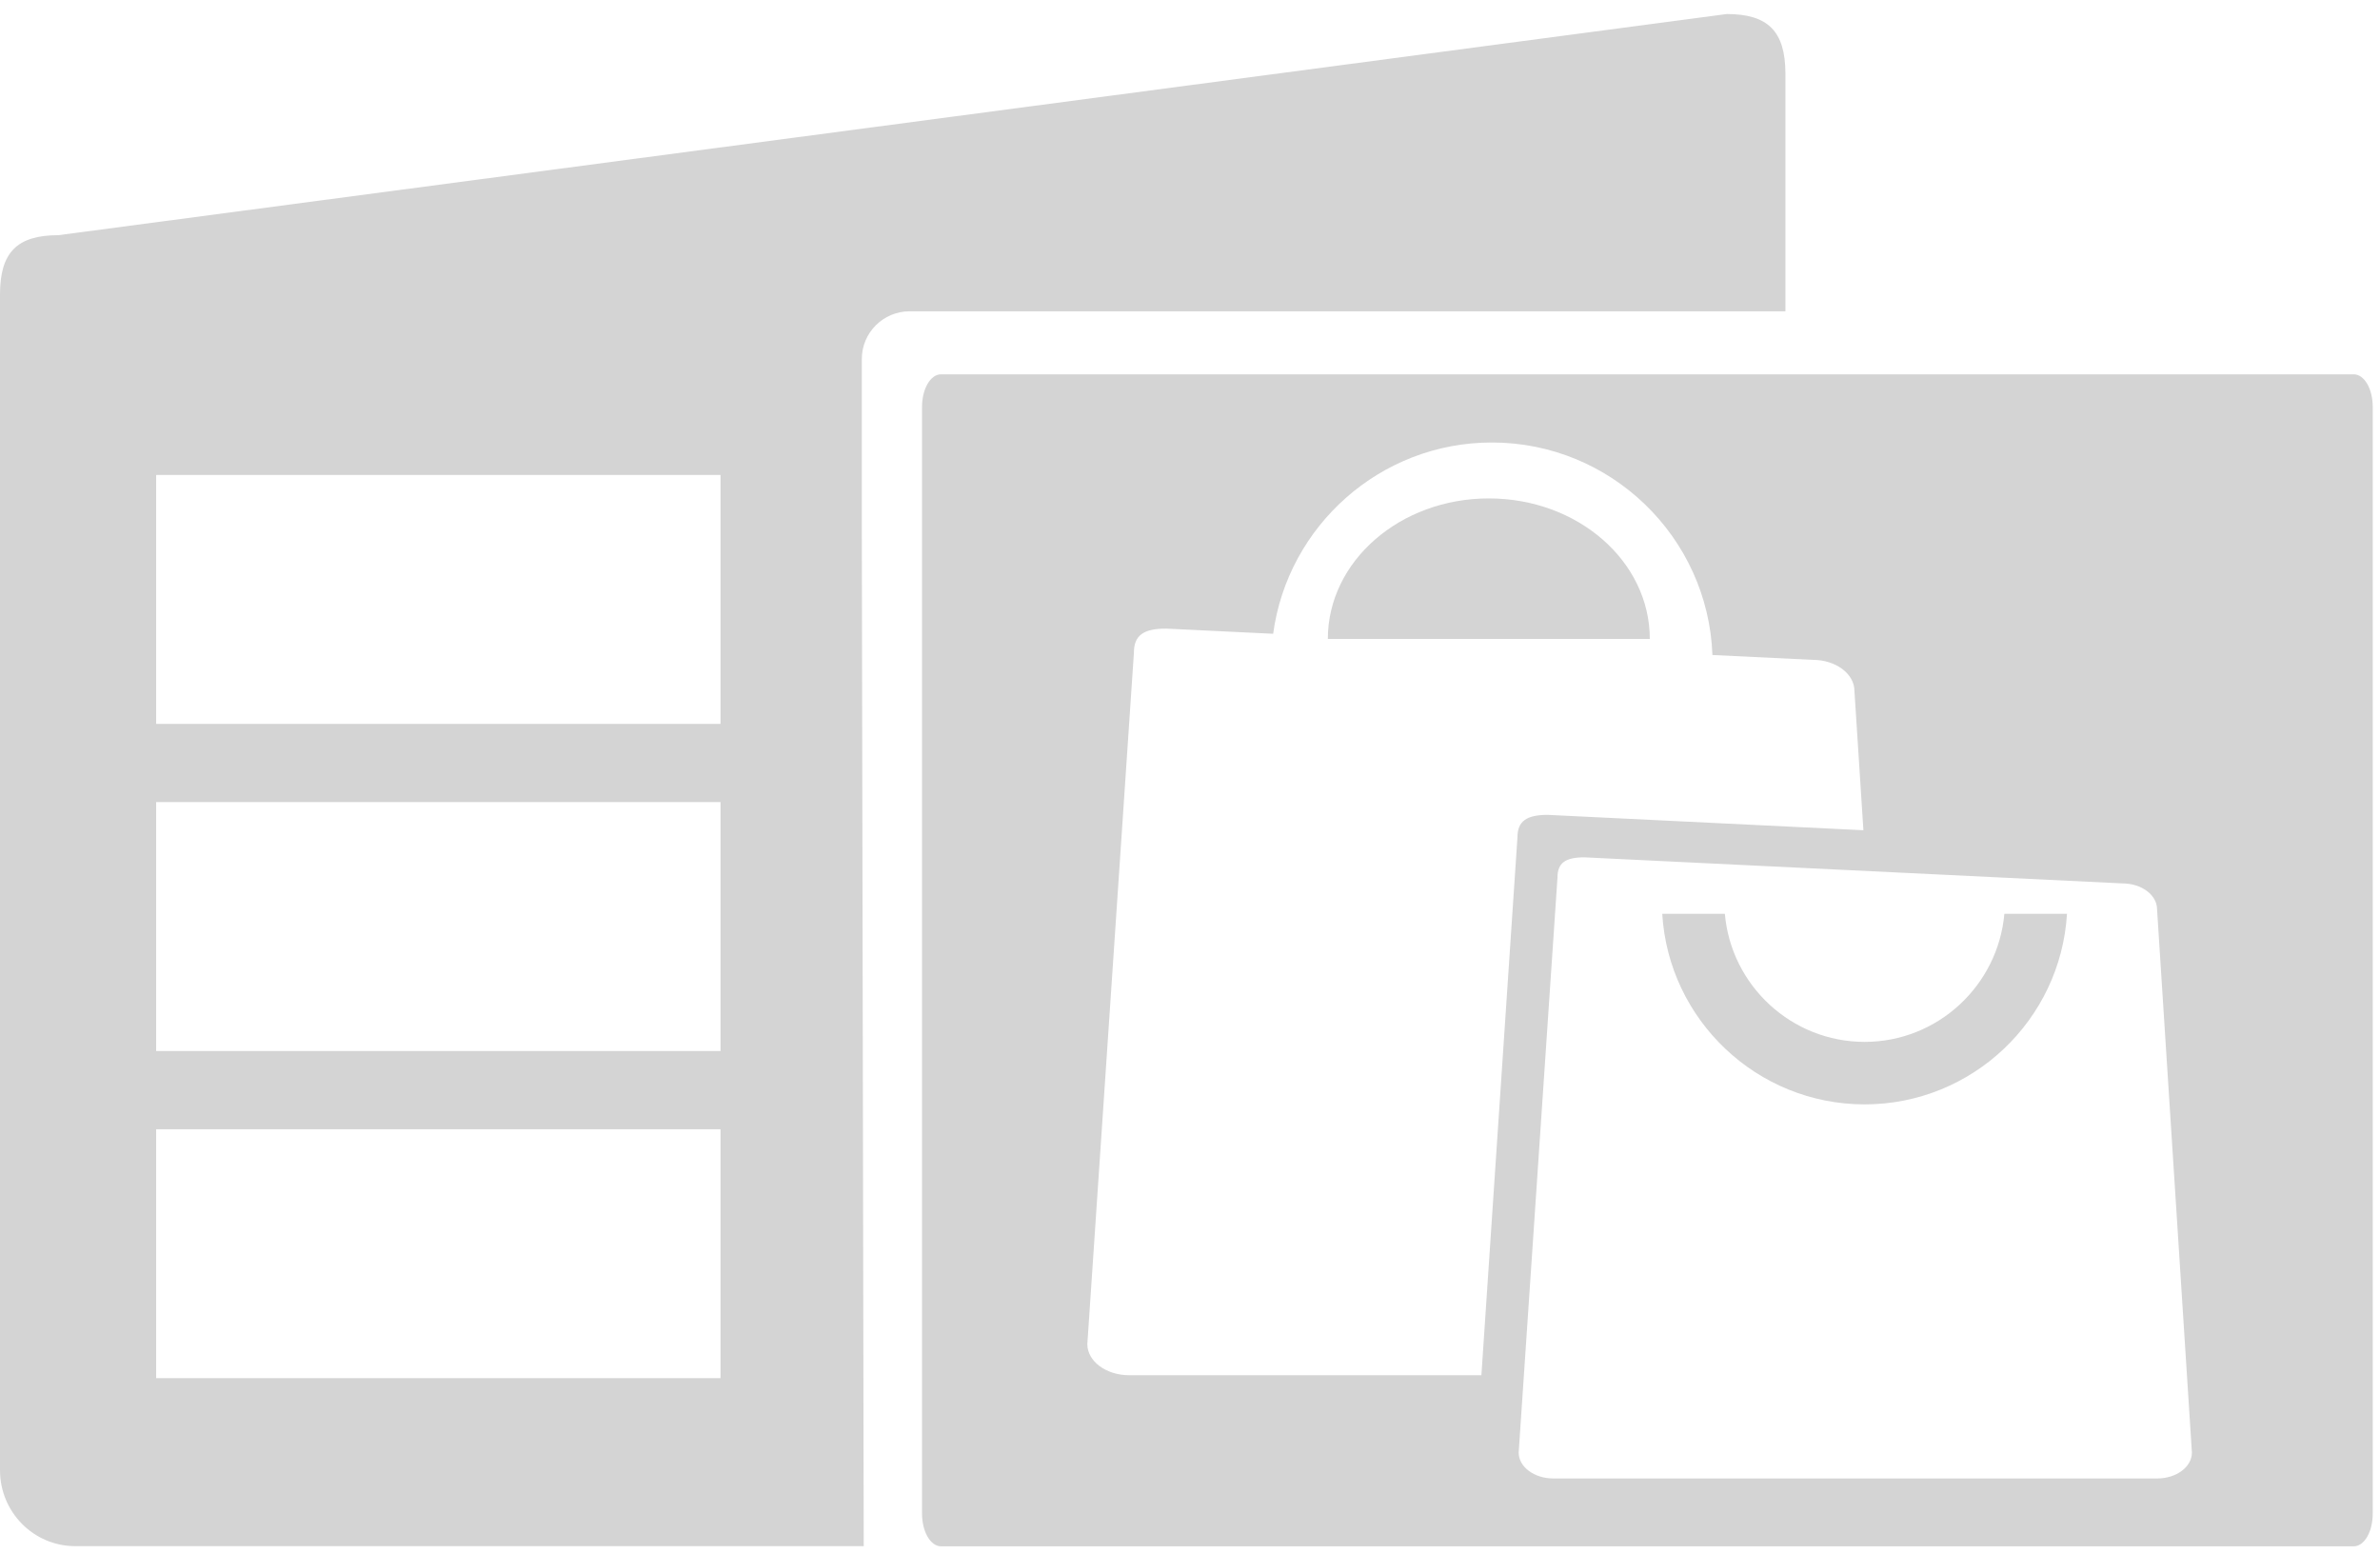
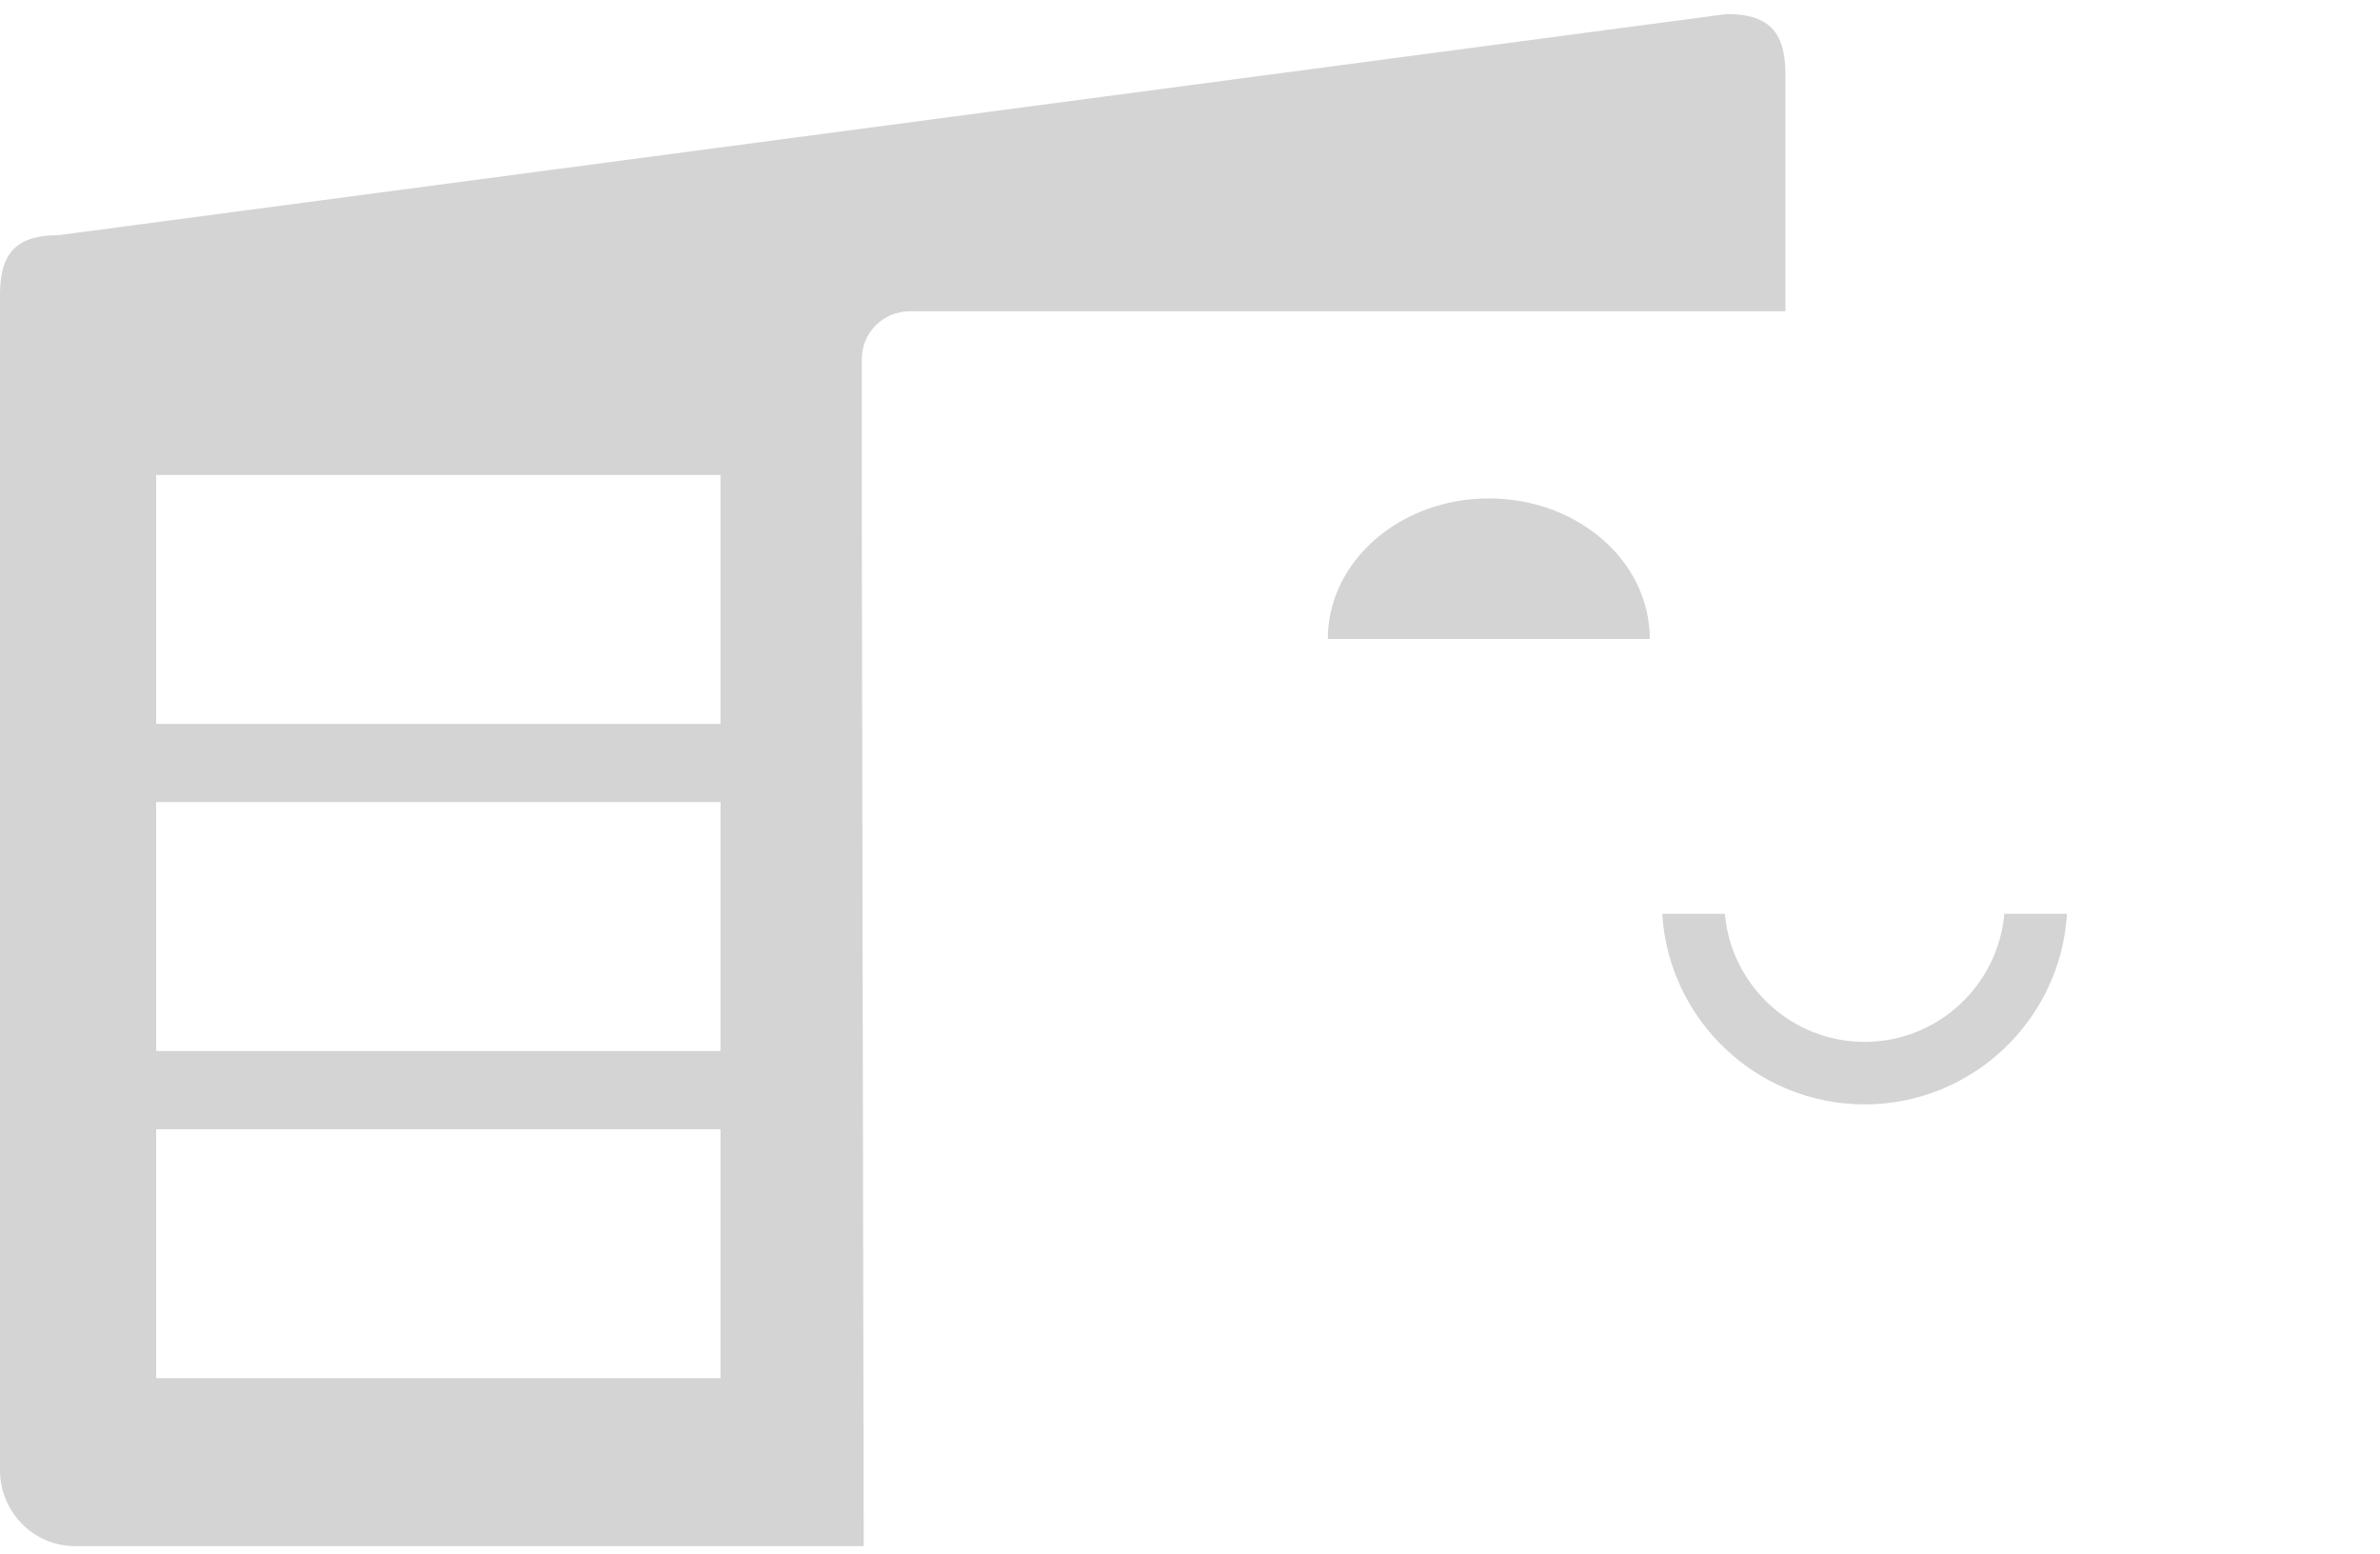
<svg xmlns="http://www.w3.org/2000/svg" width="144" height="94" viewBox="0 0 144 94" fill="none">
  <path d="M104.476 0.849L3.539 14.226C1.023 14.226 0 15.27 0 17.818V88.933C0 91.471 2.036 93.528 4.551 93.528H52.259L52.144 32.114V21.713C52.144 20.126 53.438 18.831 55.036 18.831H108.025V4.43C108.015 1.903 106.981 0.849 104.476 0.849ZM9.447 28.731H43.594V43.789H9.447V28.731ZM9.447 48.52H43.594V63.578H9.447V48.52ZM43.594 83.367H9.447V68.308H43.594V83.367Z" fill="#D4D4D4" />
-   <path d="M142.412 22.643H56.935C56.299 22.643 55.787 23.52 55.787 24.616V91.564C55.787 92.65 56.299 93.538 56.935 93.538H142.412C143.049 93.538 143.56 92.661 143.56 91.564V24.606C143.56 23.52 143.049 22.643 142.412 22.643ZM89.631 83.189H68.314C66.926 83.189 65.788 82.344 65.788 81.31L68.606 39.487C68.606 38.442 69.17 38.025 70.559 38.025L77.031 38.338C77.908 31.822 83.503 26.767 90.268 26.767C97.46 26.767 103.348 32.49 103.609 39.622L109.685 39.915C111.073 39.915 112.201 40.761 112.201 41.794L112.744 50.222L93.64 49.292C92.345 49.292 91.813 49.689 91.813 50.65L89.631 83.189ZM130.522 89.434H93.984C92.826 89.434 91.886 88.734 91.886 87.868L94.235 53.073C94.235 52.206 94.705 51.861 95.863 51.861L128.413 53.438C129.572 53.438 130.511 54.138 130.511 55.005L132.62 87.868C132.62 88.734 131.68 89.434 130.522 89.434Z" fill="#D4D4D4" />
  <path d="M112.817 63.025C108.391 63.025 104.737 59.61 104.361 55.276H100.572C100.958 61.699 106.303 66.805 112.817 66.805C119.331 66.805 124.676 61.699 125.062 55.276H121.273C120.886 59.61 117.243 63.025 112.817 63.025Z" fill="#D4D4D4" />
  <path d="M90.08 30.15C84.704 30.15 80.34 33.952 80.34 38.651H99.82C99.82 33.952 95.467 30.15 90.08 30.15Z" fill="#D4D4D4" />
</svg>